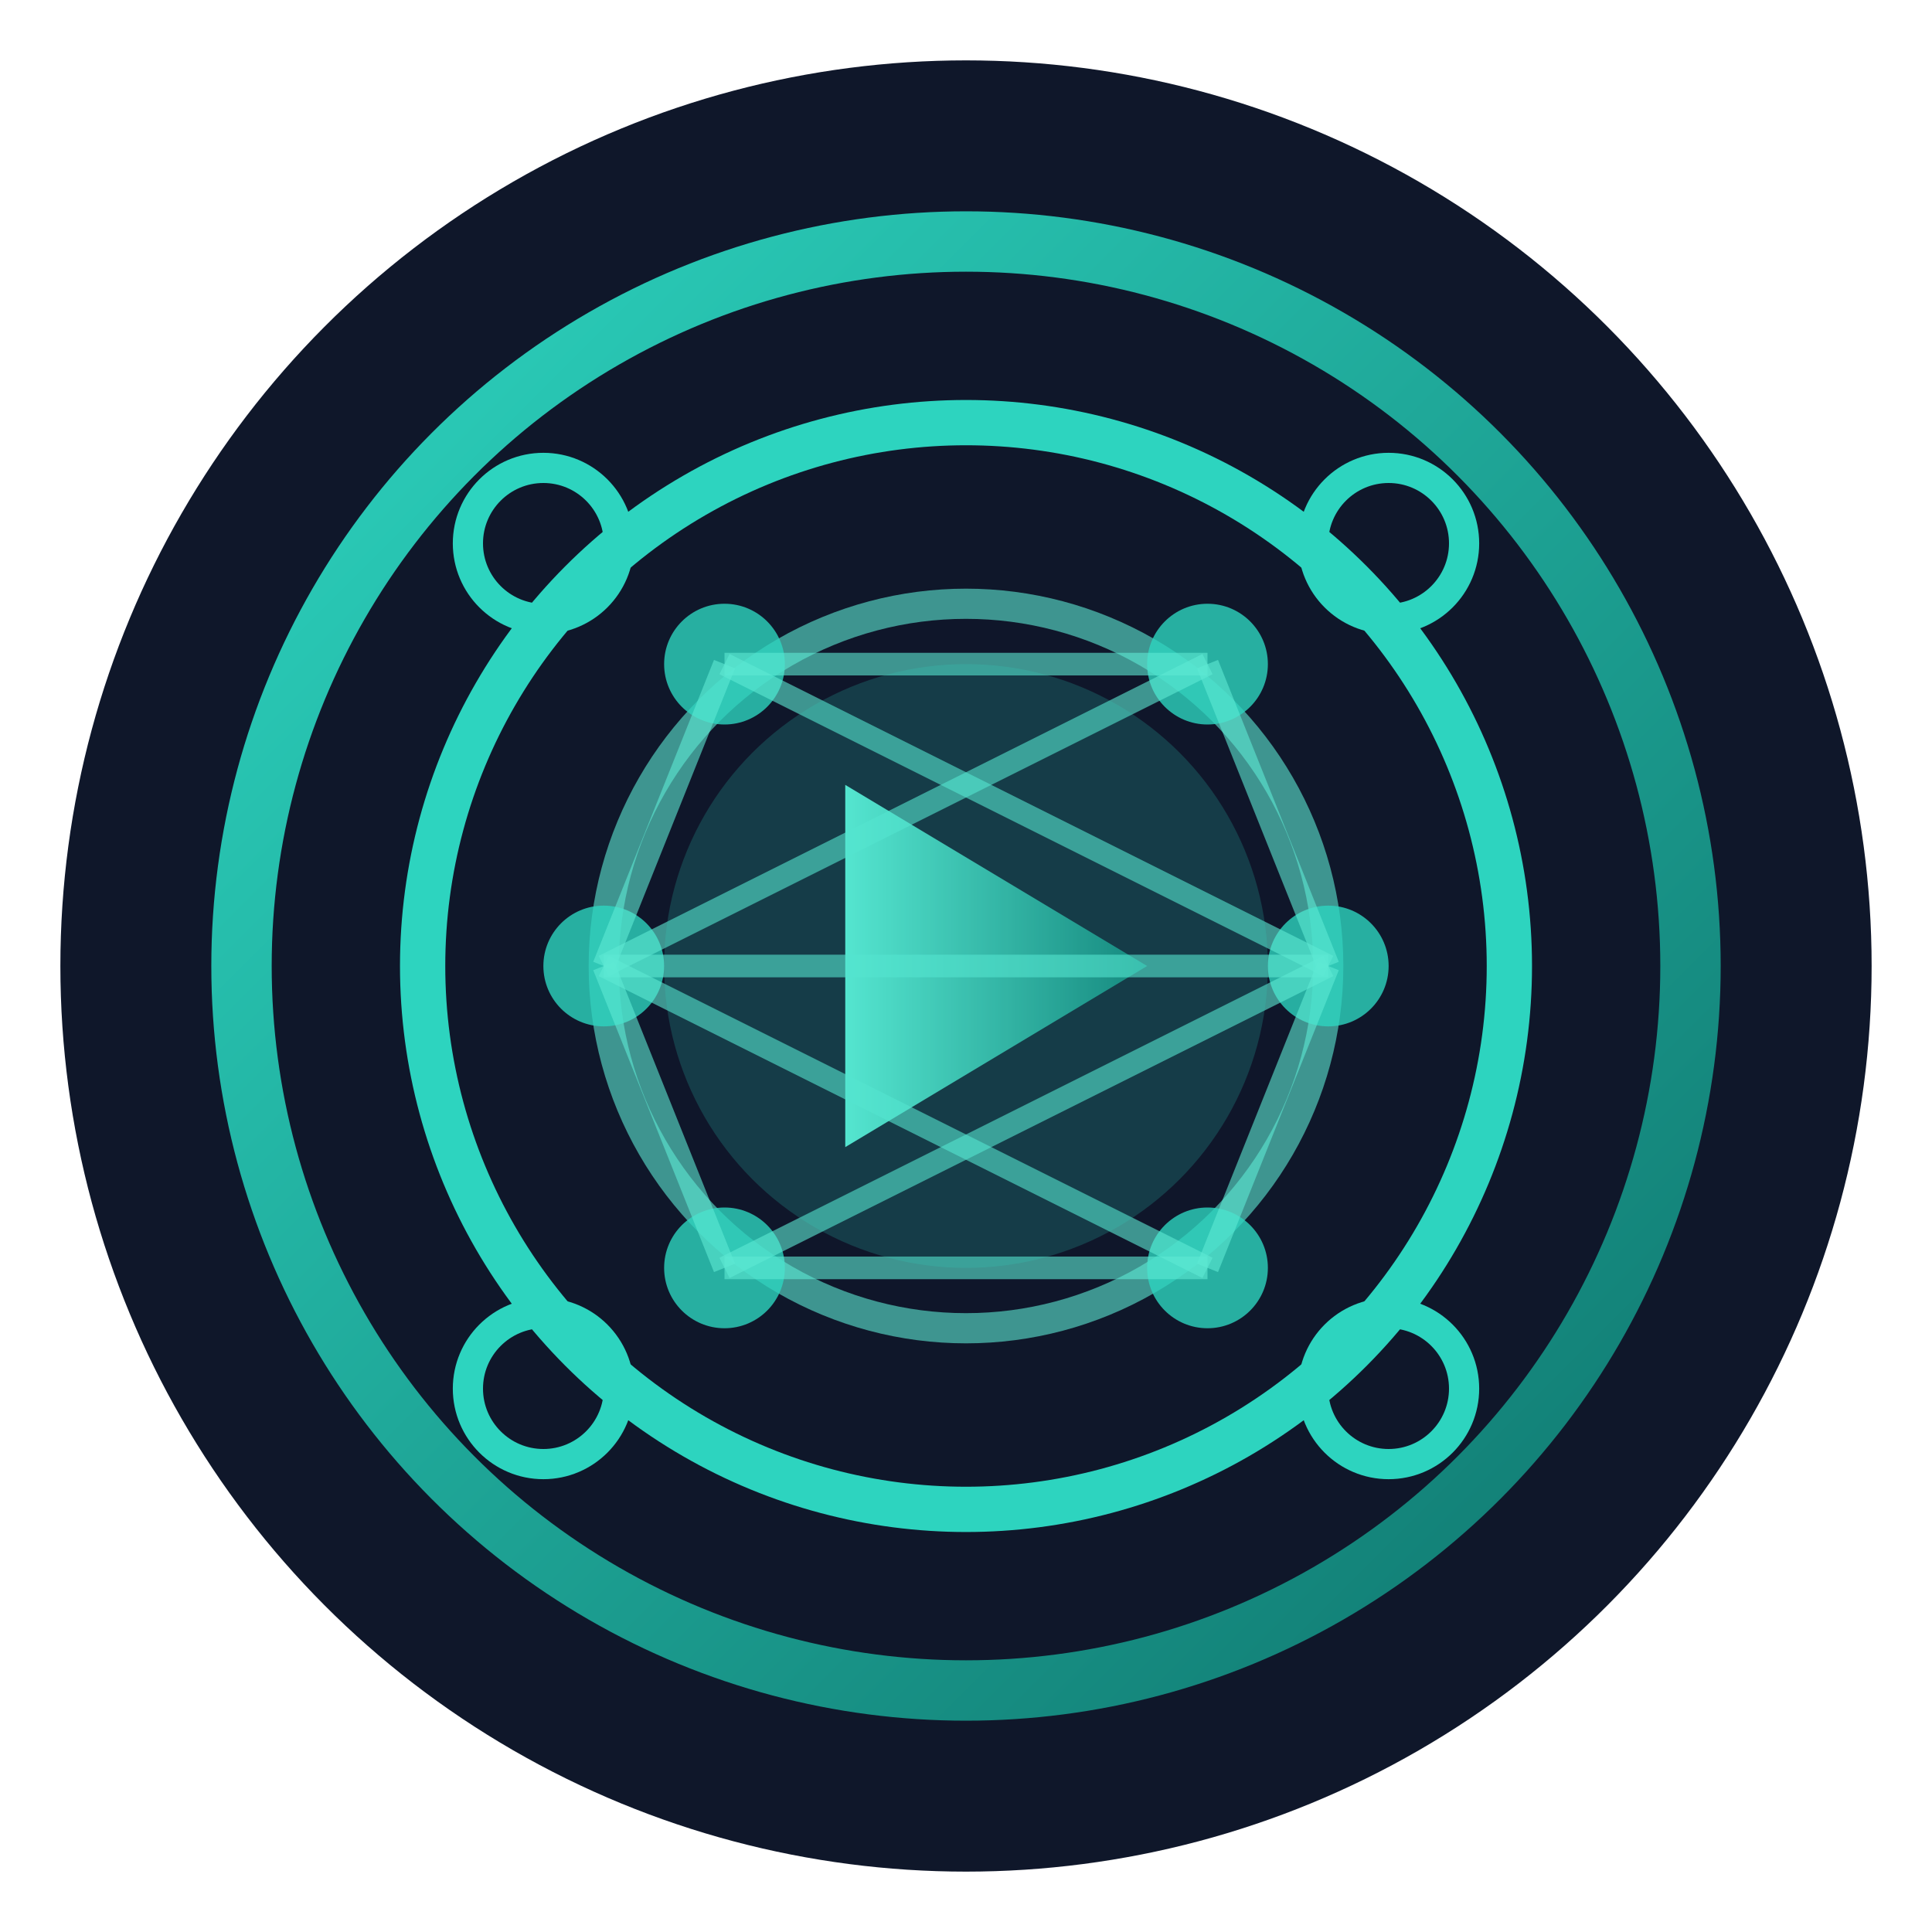
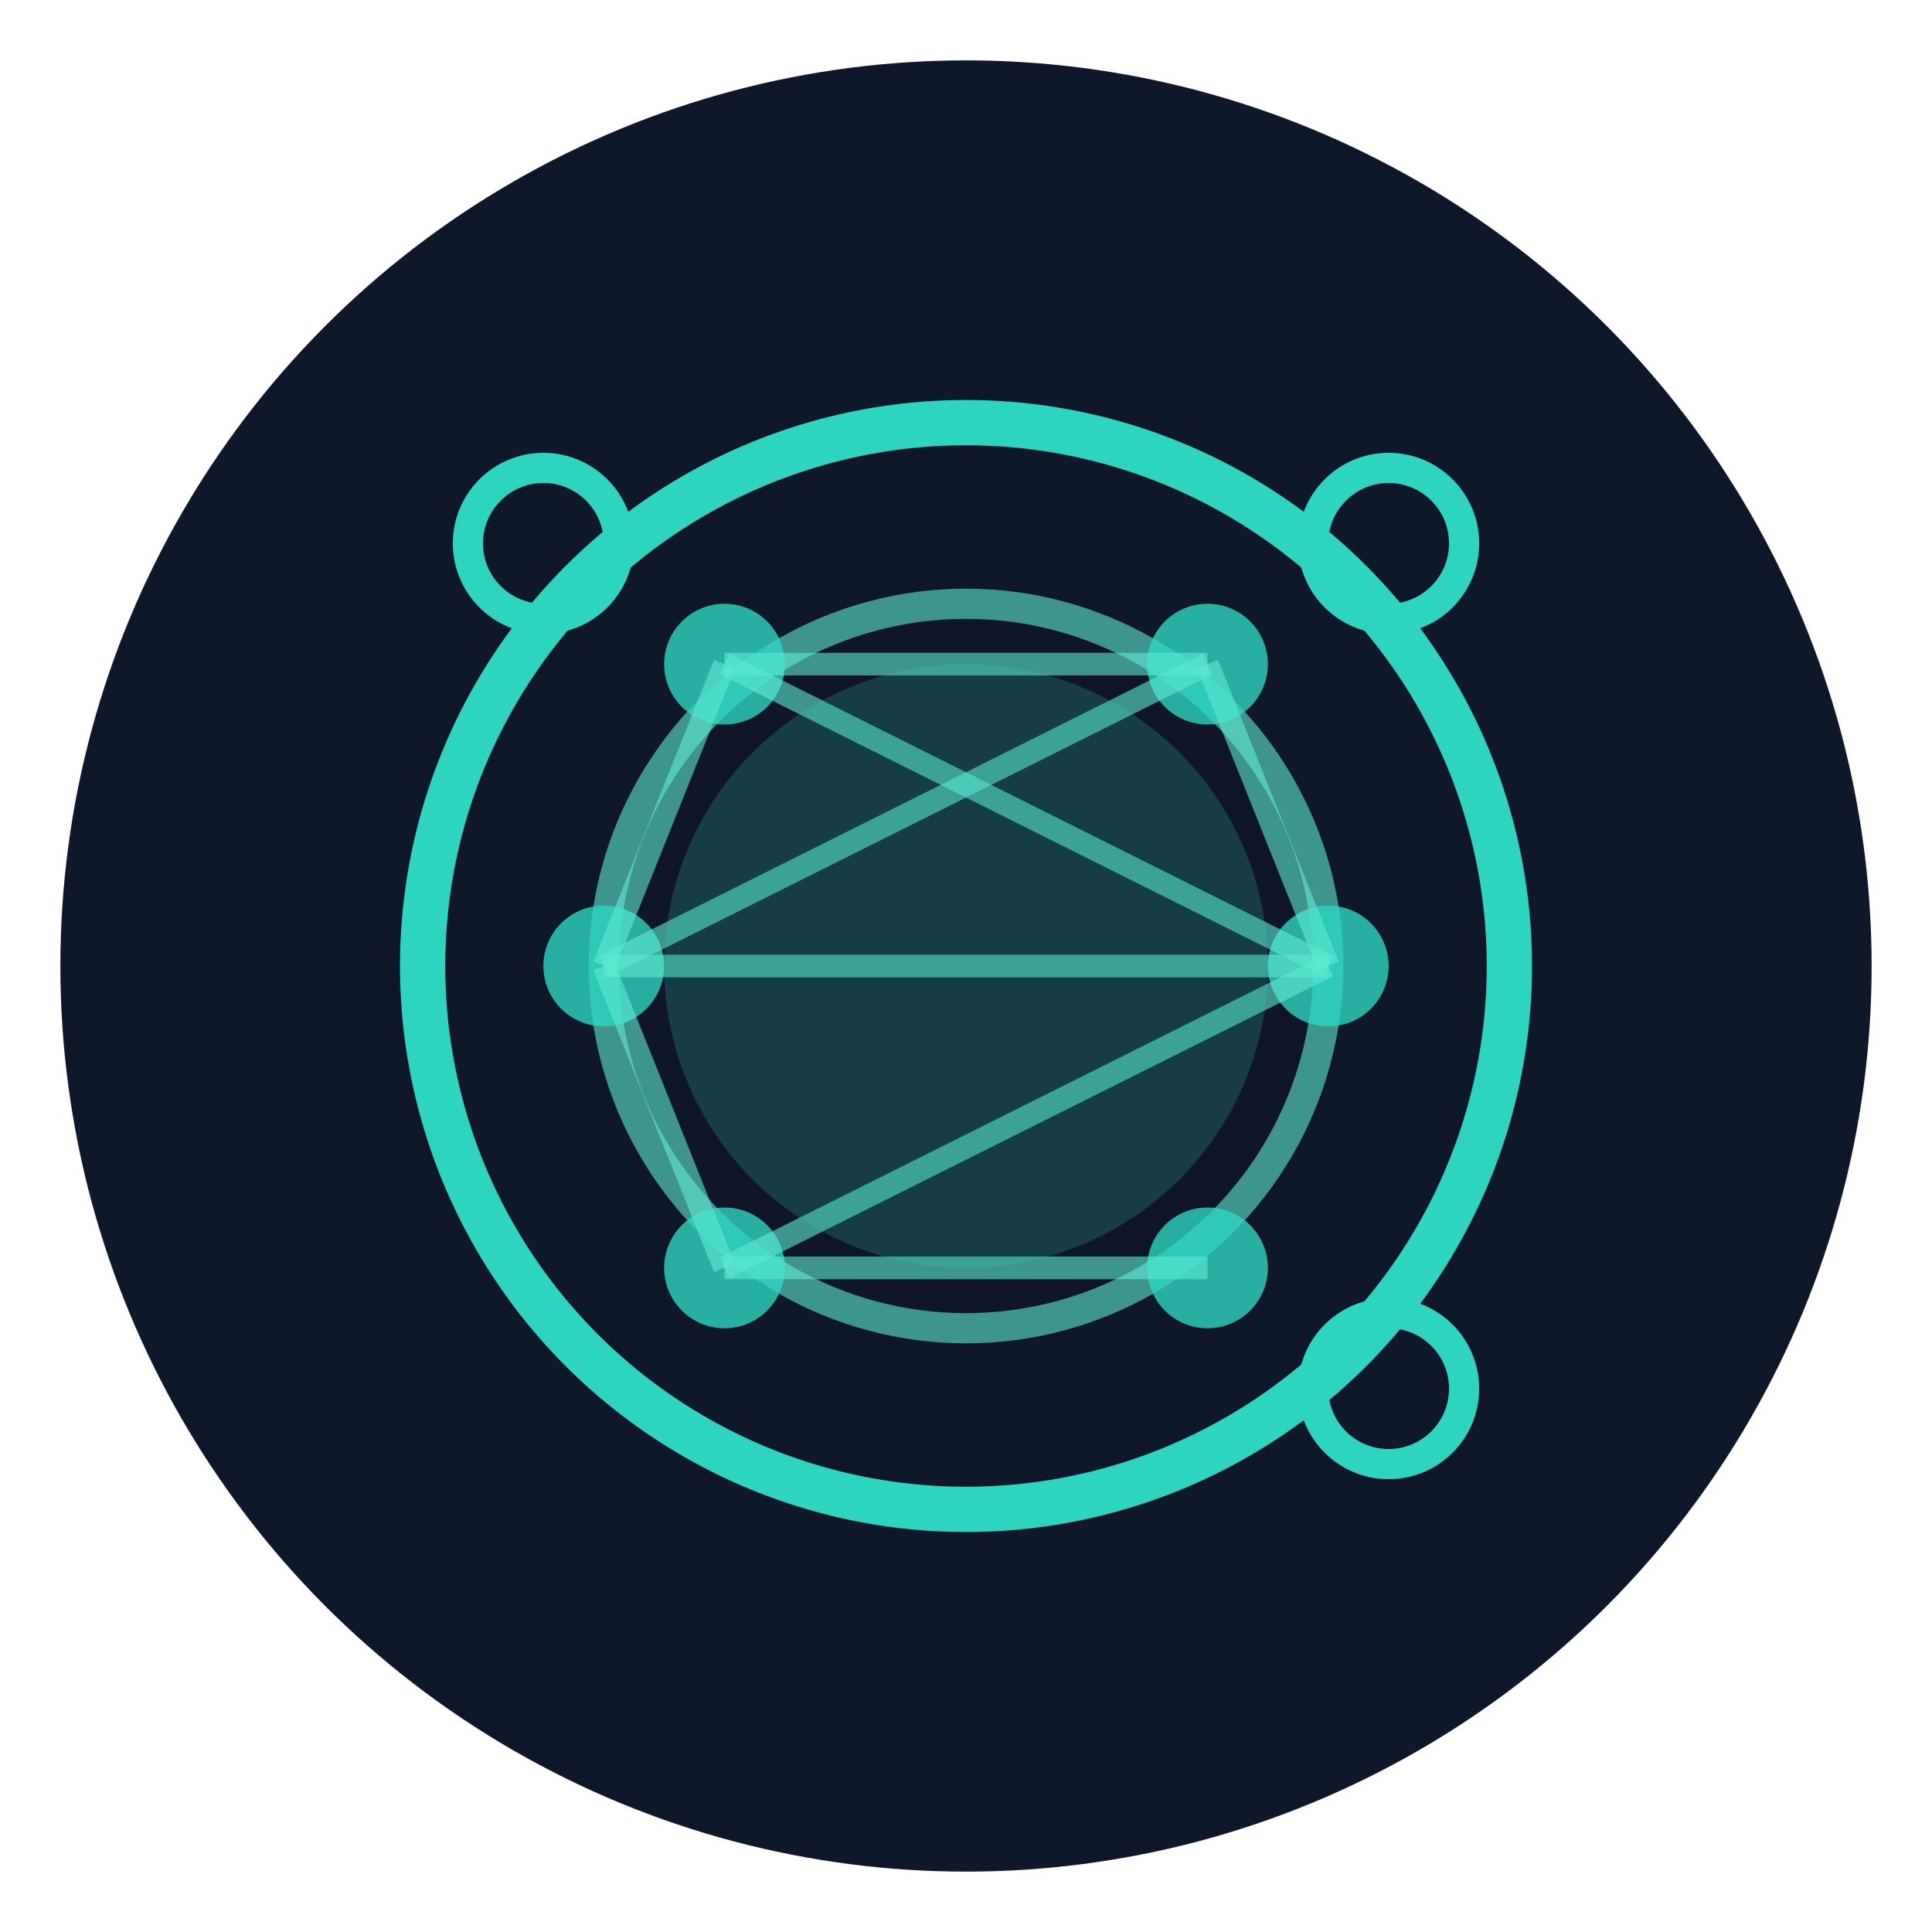
<svg xmlns="http://www.w3.org/2000/svg" width="64" height="64" viewBox="0 0 64 64">
  <defs>
    <linearGradient id="grad1" x1="0%" y1="0%" x2="100%" y2="100%">
      <stop offset="0%" style="stop-color:#2DD4BF;stop-opacity:1" />
      <stop offset="100%" style="stop-color:#0F766E;stop-opacity:1" />
    </linearGradient>
    <linearGradient id="grad2" x1="0%" y1="0%" x2="100%" y2="0%">
      <stop offset="0%" style="stop-color:#5EEAD4;stop-opacity:1" />
      <stop offset="100%" style="stop-color:#0F766E;stop-opacity:1" />
    </linearGradient>
    <filter id="shadow" x="-20%" y="-20%" width="140%" height="140%">
      <feGaussianBlur stdDeviation="2" result="blur" />
      <feComposite in="SourceGraphic" in2="blur" operator="over" />
    </filter>
  </defs>
  <circle cx="32" cy="32" r="30" fill="#0F172A" />
-   <circle cx="32" cy="32" r="24" fill="none" stroke="url(#grad1)" stroke-width="2" />
  <circle cx="32" cy="32" r="18" fill="#0F172A" stroke="#2DD4BF" stroke-width="1.5" />
  <circle cx="32" cy="32" r="12" fill="#0F172A" stroke="#5EEAD4" stroke-width="1" opacity="0.6" />
-   <polygon points="28,26 38,32 28,38" fill="url(#grad2)" filter="url(#shadow)" />
  <circle cx="24" cy="22" r="2" fill="#2DD4BF" opacity="0.8" />
  <circle cx="40" cy="22" r="2" fill="#2DD4BF" opacity="0.8" />
  <circle cx="20" cy="32" r="2" fill="#2DD4BF" opacity="0.8" />
  <circle cx="44" cy="32" r="2" fill="#2DD4BF" opacity="0.8" />
  <circle cx="24" cy="42" r="2" fill="#2DD4BF" opacity="0.8" />
  <circle cx="40" cy="42" r="2" fill="#2DD4BF" opacity="0.8" />
  <line x1="24" y1="22" x2="40" y2="22" stroke="#5EEAD4" stroke-width="0.75" opacity="0.6" />
  <line x1="20" y1="32" x2="44" y2="32" stroke="#5EEAD4" stroke-width="0.75" opacity="0.6" />
  <line x1="24" y1="42" x2="40" y2="42" stroke="#5EEAD4" stroke-width="0.75" opacity="0.6" />
  <line x1="24" y1="22" x2="20" y2="32" stroke="#5EEAD4" stroke-width="0.75" opacity="0.6" />
  <line x1="24" y1="22" x2="44" y2="32" stroke="#5EEAD4" stroke-width="0.75" opacity="0.6" />
  <line x1="40" y1="22" x2="20" y2="32" stroke="#5EEAD4" stroke-width="0.75" opacity="0.6" />
  <line x1="40" y1="22" x2="44" y2="32" stroke="#5EEAD4" stroke-width="0.75" opacity="0.6" />
  <line x1="20" y1="32" x2="24" y2="42" stroke="#5EEAD4" stroke-width="0.75" opacity="0.6" />
-   <line x1="20" y1="32" x2="40" y2="42" stroke="#5EEAD4" stroke-width="0.75" opacity="0.6" />
  <line x1="44" y1="32" x2="24" y2="42" stroke="#5EEAD4" stroke-width="0.75" opacity="0.6" />
-   <line x1="44" y1="32" x2="40" y2="42" stroke="#5EEAD4" stroke-width="0.75" opacity="0.6" />
  <circle cx="18" cy="18" r="2.5" fill="none" stroke="#2DD4BF" stroke-width="1" />
  <circle cx="46" cy="18" r="2.5" fill="none" stroke="#2DD4BF" stroke-width="1" />
-   <circle cx="18" cy="46" r="2.5" fill="none" stroke="#2DD4BF" stroke-width="1" />
  <circle cx="46" cy="46" r="2.5" fill="none" stroke="#2DD4BF" stroke-width="1" />
  <circle cx="32" cy="32" r="10" fill="#2DD4BF" opacity="0.2">
    <animate attributeName="r" values="10;12;10" dur="2s" repeatCount="indefinite" begin="0s" />
    <animate attributeName="opacity" values="0.2;0.4;0.2" dur="2s" repeatCount="indefinite" begin="0s" />
  </circle>
</svg>